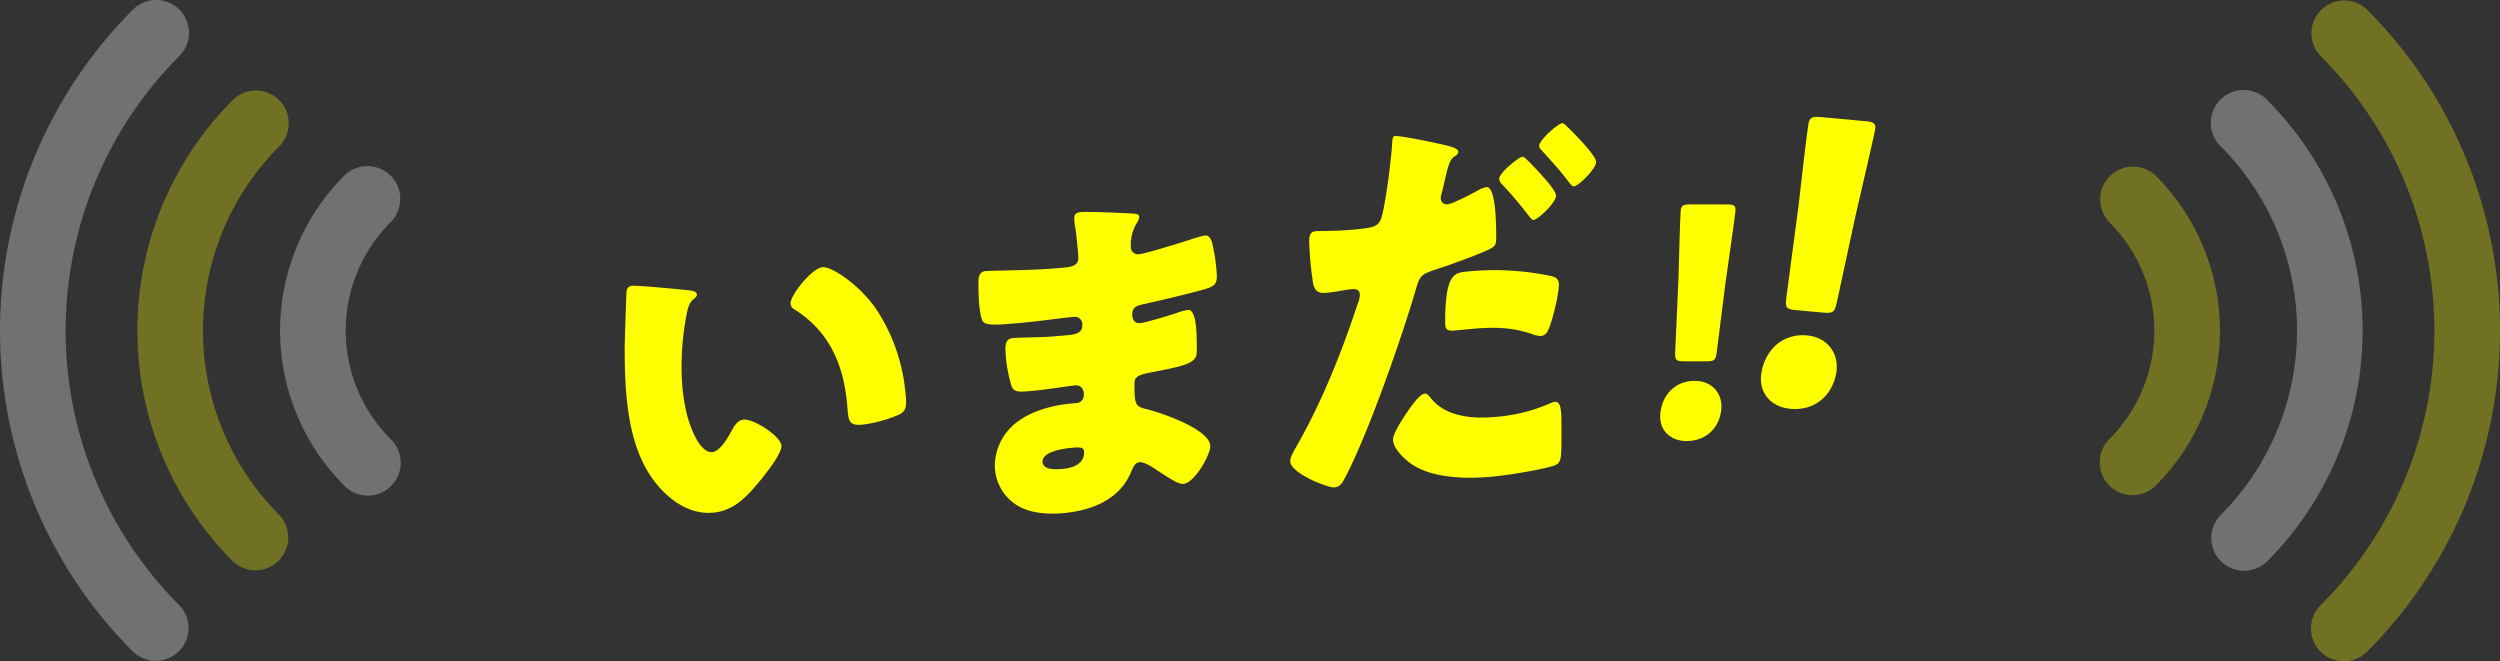
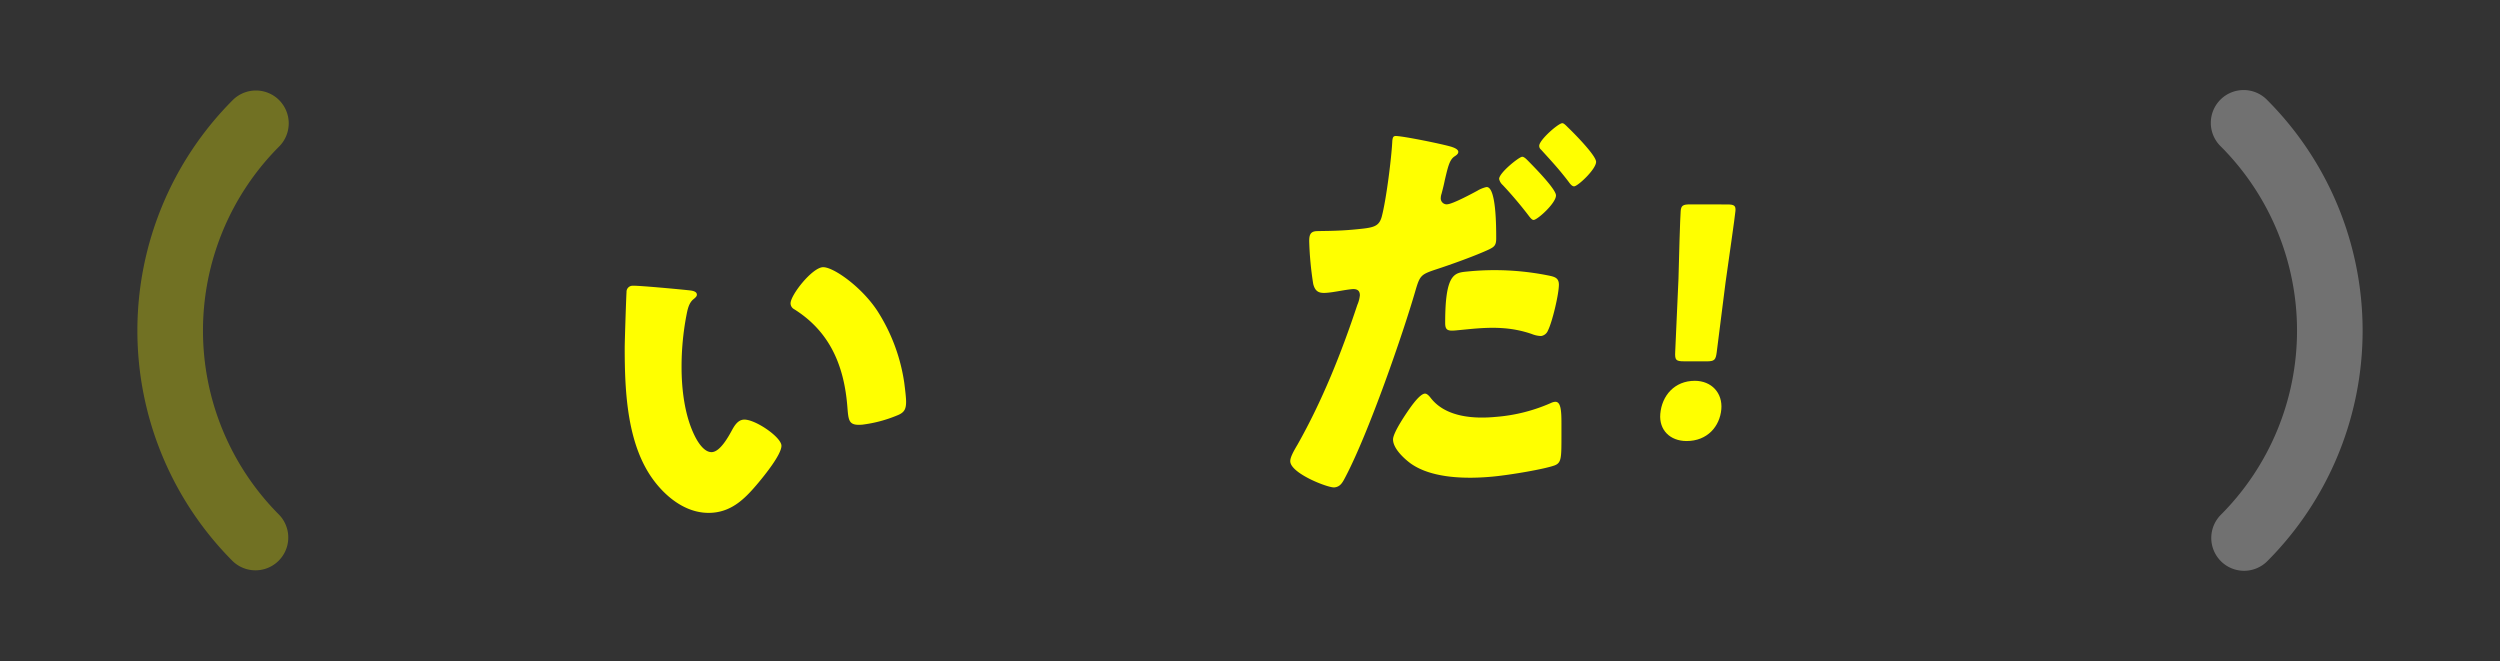
<svg xmlns="http://www.w3.org/2000/svg" width="996.875" height="263.687" viewBox="0 0 996.875 263.687">
  <rect x="0" y="0" width="996.875" height="263.687" fill="#333333" stroke="none" />
  <g id="グループ_28671" data-name="グループ 28671" transform="translate(-201.563 -58.659)">
    <g id="グループ_27843" data-name="グループ 27843" transform="translate(450.665 105.25)" opacity="0.999">
      <g id="グループ_27844" data-name="グループ 27844" transform="translate(0 0)">
-         <path id="パス_117097" data-name="パス 117097" d="M162.634,18.779c.726.082,2.035.113,2.035,1.271a5.4,5.4,0,0,1-1.017,2.551,16.551,16.551,0,0,0-2.325,9.322,2.858,2.858,0,0,0,3,3.062c.068,0,.134-.006.2-.014,2.616-.225,16.715-4.626,20.493-5.819a36.65,36.65,0,0,1,5.959-1.672c2.035-.176,2.762,2.657,3.052,4.225a69.2,69.2,0,0,1,1.6,12.169c0,3.475-1.743,4.2-6.4,5.476-7.265,1.928-14.826,3.741-22.238,5.389-3.487.735-5.086,1.306-5.086,4.348,0,2.027,1.016,3.533,3.2,3.344,2.035-.175,12.936-3.43,15.407-4.367a18.086,18.086,0,0,1,3.633-.893c1.162-.1,1.889,1,2.47,2.828,1.017,2.953,1.017,9.9,1.017,13.813,0,4.633-4.507,5.6-17.878,8.2-5.813,1.081-6.976,1.906-6.976,4.513,0,7.963.145,9.108,4.652,10.167,6.106,1.5,25.581,8.077,25.581,14.881,0,3.187-6.106,14.57-10.755,14.97-2.035.176-5.814-2.394-10.9-5.721-1.309-.9-4.652-3.075-6.4-2.924-2.037.176-2.618,1.817-3.344,3.473-4.651,11.695-16.279,15.882-27.615,16.859-5.524.476-12.645.075-17.73-2.96a18.734,18.734,0,0,1-9.158-16.3,21.9,21.9,0,0,1,8.285-16.638c6.249-5.029,14.971-7.229,22.532-7.88l1.6-.138a3.176,3.176,0,0,0,3.063-2.9,2.969,2.969,0,0,0-.012-.544c0-2.9-1.889-3.746-3.343-3.62-2.615.225-11.627,1.723-18.022,2.274-5.524.475-6.976.457-7.849-3.376a55.063,55.063,0,0,1-2.035-13.292c0-2.172.292-4.223,2.908-4.449,4.215-.363,10.466-.181,17.441-.782l3.9-.336c3.634-.313,6.4-.838,6.4-4.024a2.992,2.992,0,0,0-2.978-3.354,3.372,3.372,0,0,0-.509.034c-4.941.426-13.808,1.768-20.639,2.357l-4.359.376c-5.814.5-10.466.757-11.336-1.194-1.454-3.5-1.6-10.866-1.6-15.065,0-2.028.145-4.5,2.908-4.74s18.022-.25,27.615-1.076l3.2-.276c3.489-.3,6.106-.814,6.106-3.85,0-1.3-.728-9.349-1.164-11.915a18.75,18.75,0,0,1-.435-4.018c0-1.737,1.017-2.259,2.762-2.41,2.762-.238,17.441.379,21.075.646m-36.487,98.849c0,3.475,5.378,3.157,7.849,2.944,3.924-.339,8.72-1.764,8.72-6.687,0-2.027-1.744-2.022-4.505-1.784-2.908.25-12.067,1.329-12.067,5.527" transform="translate(40.491 19.824)" fill="#ff0" />
        <path id="パス_117098" data-name="パス 117098" d="M251.283,11.372c2.47.735,3.052,1.49,3.052,2.14,0,.811-.873,1.383-1.454,1.764-2.035,1.332-2.617,3.978-3.924,9.465q-.438,2.231-1.308,5.482a5.467,5.467,0,0,0-.292,1.488,2.394,2.394,0,0,0,2.328,2.709,2.219,2.219,0,0,0,.433-.055c2.181-.211,9.593-4.17,11.774-5.355a12.584,12.584,0,0,1,3.634-1.488c3.924-.379,3.924,15.848,3.924,20.552,0,2.76-.872,3.33-2.908,4.338-5.232,2.452-15.115,6-20.783,7.849-6.25,2.063-6.687,2.431-8.431,8.278-4.941,17.19-18.6,56.641-27.906,74.413-1.162,2.222-2.035,4.091-4.507,4.33s-17.585-5.605-17.585-10.474c0-1.46,1.162-3.683,2.906-6.608,9.885-17.512,17.442-36.408,23.838-55.688a12.809,12.809,0,0,0,1.017-3.824c0-2.271-1.6-2.605-3.2-2.451-2.906.28-6.4,1.105-9.592,1.413-3.052.3-4.942-.01-5.814-3.5a131.04,131.04,0,0,1-1.6-17.046c0-2.11.289-3.753,2.616-3.978,1.453-.141,7.992.041,15.551-.689,7.265-.7,9.594-.926,10.757-5.1,1.889-7.159,3.924-23.907,4.215-30.261.145-1.152.289-1.815,1.162-1.9,2.035-.2,17.877,2.981,22.092,4.2m-7.7,100.536c5.959,7.376,17,8.093,25.726,7.251a67.126,67.126,0,0,0,21.948-5.527,5.109,5.109,0,0,1,1.6-.479c2.325-.224,2.616,3.319,2.616,8.511v4.866c0,8.927,0,10.872-2.616,11.938-4.071,1.528-17.73,3.822-24.564,4.482-10.319,1-24.419.894-33-5.253-2.325-1.722-6.976-5.811-6.976-9.548,0-2.76,5.378-10.58,7.123-13.021,1.162-1.572,3.778-5.07,5.522-5.238,1.017-.1,2.035,1.263,2.616,2.019m14.243-50.7a108.834,108.834,0,0,1,33,1.685c2.035.451,3.632.947,3.632,3.542,0,3.734-2.615,14.856-4.359,18.271a3.48,3.48,0,0,1-2.763,2.213,10.747,10.747,0,0,1-3.632-.785c-8.431-2.92-16.13-2.825-25-1.968l-5.233.505c-3.343.323-4.36-.065-4.36-2.986,0-19.635,3.634-19.985,8.72-20.476m24.133-44.359c2.034,2.077,11.335,11.4,11.335,14,0,3.084-7.265,9.626-8.865,9.781-.581.055-1.162-.537-2.181-1.9-2.762-3.629-6.541-8.132-10.174-12a4.548,4.548,0,0,1-1.454-2.453c0-2.436,7.849-8.709,9.157-8.836.726-.07,1.745.967,2.182,1.41M297.943,3.632c2.035,1.914,11.338,11.238,11.338,13.835,0,2.92-7.123,9.611-8.721,9.766-.873.084-1.743-1.13-2.181-1.736C294.6,20.5,291.4,17.084,287.332,12.606a1.878,1.878,0,0,1-.726-1.551c0-2.273,7.412-8.829,9.157-9,.581-.057,1.454.832,2.181,1.573" transform="translate(78.059 0.476)" fill="#ff0" />
        <path id="パス_117099" data-name="パス 117099" d="M319.676,103.1c-.589,6.773-5.52,12.68-13.863,12.669-6.628-.009-11.029-4.45-10.472-10.854.63-7.266,5.685-13.174,13.784-13.162,6.627.009,11.122,4.818,10.555,11.348M304.768,83.98c-3.19,0-3.638-.5-3.485-3.7l1.309-29.193c.172-7.638.666-24.634.88-27.1.182-2.094.96-2.584,3.656-2.581l14.97.02c2.7,0,3.393.5,3.211,2.591-.213,2.464-2.66,19.337-3.954,28.573l-3.508,27.713c-.4,3.2-.933,3.694-4.125,3.69Z" transform="translate(117.599 13.503)" fill="#ff0" />
        <path id="パス_117100" data-name="パス 117100" d="M25.726,45.207c1.453.163,3.051.461,3.051,1.763,0,.58-.435,1.052-1.453,1.864-1.89,1.609-2.325,4.4-2.763,6.607a108.893,108.893,0,0,0-1.889,20.433c0,9.121,1.308,19.433,5.233,27.347,1.162,2.363,3.779,6.77,6.976,6.494,3.343-.288,6.685-6.51,7.995-8.938,1.016-1.825,2.325-3.819,4.505-4.007C51.742,96.4,62.5,103.718,62.5,107.2s-6.685,11.726-9.157,14.689c-5.086,6.086-10.174,11.3-18.169,11.99-9.738.838-18.024-5.542-23.394-12.607C1.016,107.132,0,86.081,0,68.272c0-2.751.581-20.32.726-22.359a2.416,2.416,0,0,1,2.013-2.5,2.156,2.156,0,0,1,.462-.023c1.89-.164,18.9,1.412,22.533,1.824m53.192-9.215c3.924-.339,15.407,7.649,21.8,17.378a72.358,72.358,0,0,1,10.753,28.751c.289,2.291.726,5.725.726,7.468,0,3.04-.726,4.4-3.634,5.525a53.149,53.149,0,0,1-13.806,3.652c-5.378.463-5.524-1.406-5.961-6.874C87.5,74.634,81.388,61.407,67.585,52.749a2.688,2.688,0,0,1-1.454-2.337c0-3.324,8.431-14.046,12.791-14.422" transform="translate(0 23.966)" fill="#ff0" />
-         <path id="パス_117101" data-name="パス 117101" d="M357.926,102.315c-1.454,8.3-8.1,15.049-18.239,14.117-8.056-.74-12.924-6.706-11.547-14.553,1.56-8.9,8.351-15.64,18.2-14.735,8.056.74,13,7.173,11.6,15.172M341.888,77.072c-3.878-.356-4.37-1.015-3.832-4.951l4.777-35.9c1.044-9.412,3.5-30.343,4.031-33.362.449-2.567,1.449-3.087,4.726-2.785l18.2,1.671c3.286.3,4.073.987,3.624,3.552-.529,3.018-5.347,23.583-7.928,34.844l-7.292,33.831c-.836,3.909-1.539,4.457-5.418,4.1Z" transform="translate(125.142 0)" fill="#ff0" />
      </g>
    </g>
    <g id="グループ_28232" data-name="グループ 28232" transform="translate(201.563 58.659)" opacity="0.306">
-       <path id="パス_118579" data-name="パス 118579" d="M159.6,79.327a13.041,13.041,0,0,1-3.832,9.252,61.178,61.178,0,0,0,0,86.523,13.084,13.084,0,1,1-18.5,18.5,87.349,87.349,0,0,1,0-123.531A13.084,13.084,0,0,1,159.6,79.327M71.527,3.831a13.084,13.084,0,0,0-18.5,0,181.033,181.033,0,0,0,0,256.02,13.084,13.084,0,0,0,18.5-18.5,154.863,154.863,0,0,1,0-219.011,13.085,13.085,0,0,0,0-18.5" transform="translate(0 0.001)" fill="#fff" />
      <path id="パス_118580" data-name="パス 118580" d="M96.591,30.23a13.084,13.084,0,0,0-18.5,0,130.147,130.147,0,0,0,0,183.845,13.084,13.084,0,0,0,18.5-18.5,103.947,103.947,0,0,1,0-146.837,13.085,13.085,0,0,0,0-18.5" transform="translate(14.706 9.689)" fill="#ff0" />
    </g>
    <g id="グループ_28233" data-name="グループ 28233" transform="translate(1198.438 322.346) rotate(180)" opacity="0.306">
-       <path id="パス_118579-2" data-name="パス 118579" d="M159.6,79.328a13.041,13.041,0,0,1-3.832,9.252,61.178,61.178,0,0,0,0,86.523,13.084,13.084,0,0,1-18.5,18.5,87.349,87.349,0,0,1,0-123.531A13.084,13.084,0,0,1,159.6,79.328M71.527,3.832a13.084,13.084,0,0,0-18.5,0,181.033,181.033,0,0,0,0,256.02,13.084,13.084,0,0,0,18.5-18.5,154.863,154.863,0,0,1,0-219.011,13.085,13.085,0,0,0,0-18.5" transform="translate(0 0)" fill="#ff0" />
      <path id="パス_118580-2" data-name="パス 118580" d="M56.517,3.832a13.084,13.084,0,0,0-18.5,0,130.147,130.147,0,0,0,0,183.845,13.084,13.084,0,1,0,18.5-18.5,103.947,103.947,0,0,1,0-146.837,13.085,13.085,0,0,0,0-18.5" transform="translate(54.78 36.087)" fill="#fff" />
    </g>
  </g>
</svg>